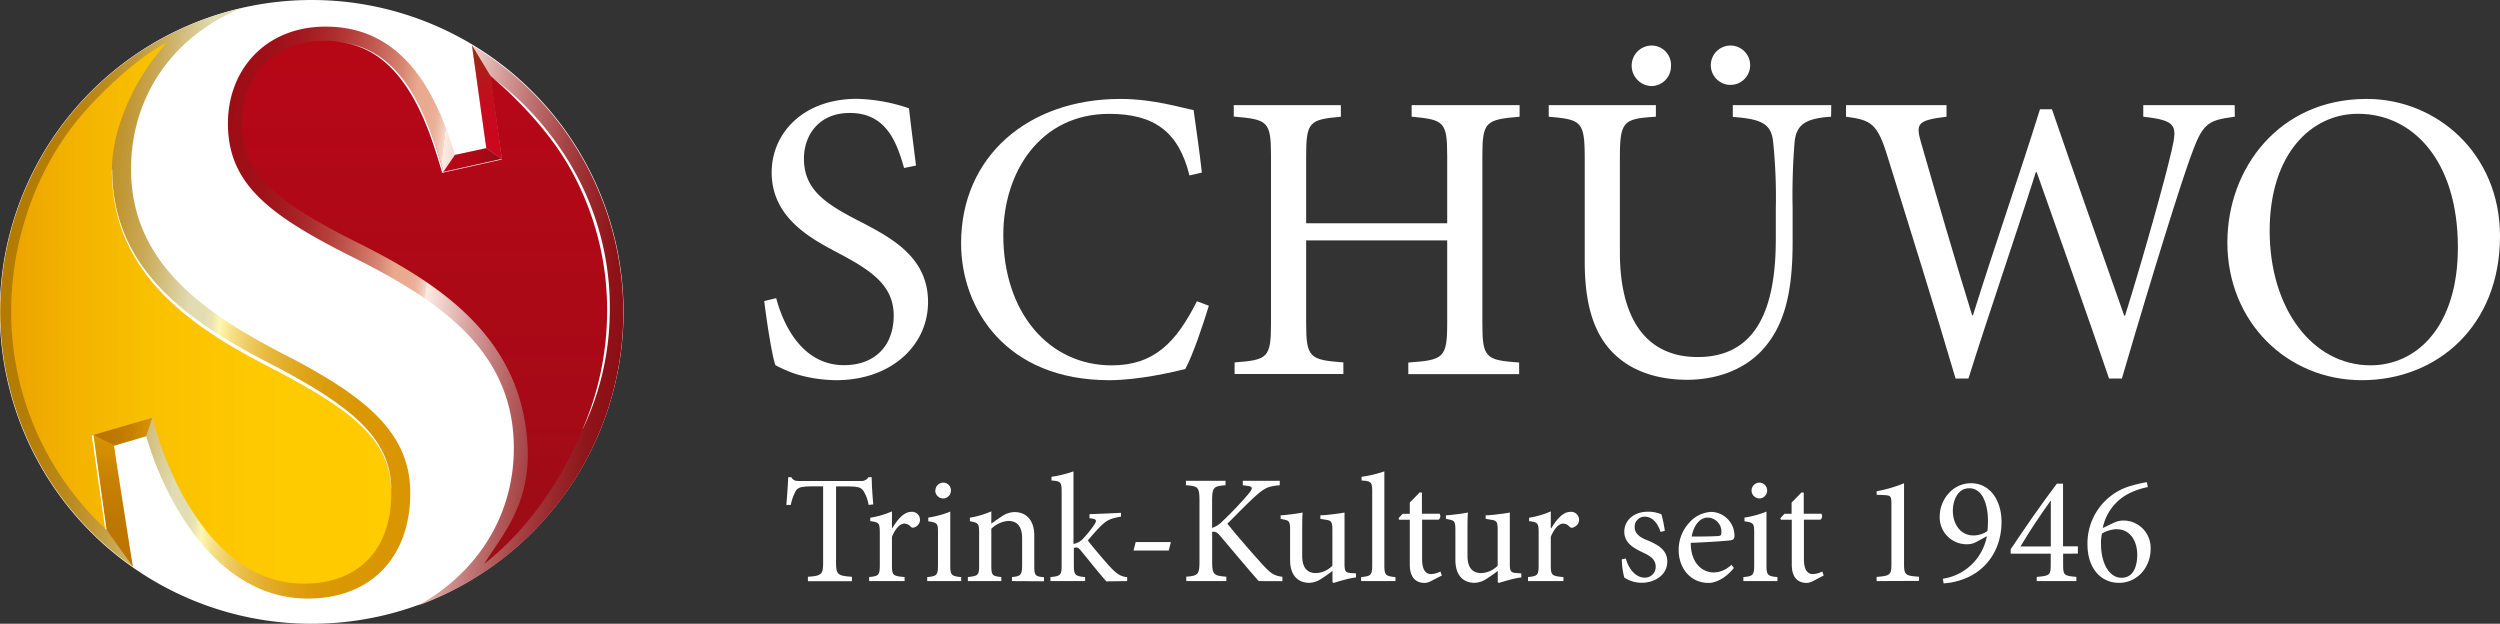
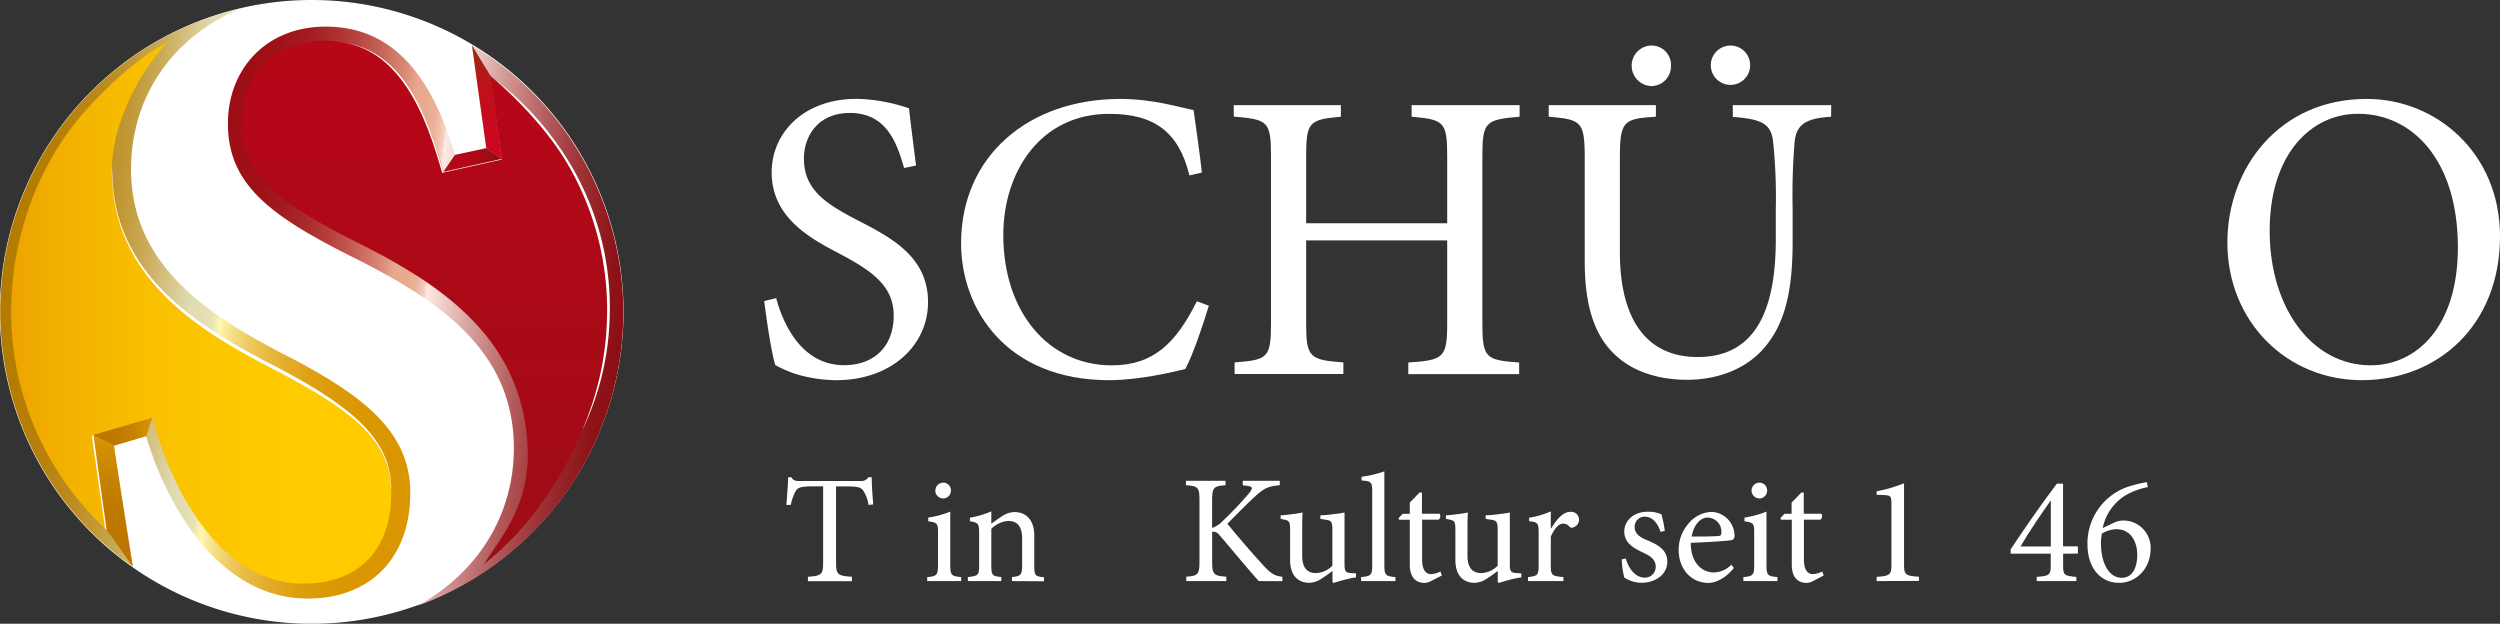
<svg xmlns="http://www.w3.org/2000/svg" xmlns:xlink="http://www.w3.org/1999/xlink" viewBox="0 0 568.08 141.73">
  <rect x="0" y="0" width="568.08" height="141.73" fill="#333333" stroke="none" />
  <defs>
    <style>.a{fill:#fff;}.b{fill:url(#a);}.c{fill:url(#b);}.d{fill:url(#c);}.e{fill:url(#d);}.f{fill:url(#e);}.g{fill:url(#f);}.h{fill:url(#g);}.i{fill:url(#h);}</style>
    <linearGradient id="a" x1="102.11" y1="108.38" x2="196.6" y2="119.99" gradientUnits="userSpaceOnUse">
      <stop offset="0" stop-color="#9d0d15" />
      <stop offset="0.09" stop-color="#9f1017" />
      <stop offset="0.16" stop-color="#a31a1f" />
      <stop offset="0.22" stop-color="#ab2b2c" />
      <stop offset="0.28" stop-color="#b7423e" />
      <stop offset="0.34" stop-color="#c56156" />
      <stop offset="0.4" stop-color="#d78673" />
      <stop offset="0.44" stop-color="#e8a98e" />
      <stop offset="0.47" stop-color="#e9ab90" />
      <stop offset="0.49" stop-color="#eab097" />
      <stop offset="0.5" stop-color="#edbaa4" />
      <stop offset="0.51" stop-color="#f2c8b6" />
      <stop offset="0.52" stop-color="#f7dacd" />
      <stop offset="0.52" stop-color="#fdece4" />
      <stop offset="0.55" stop-color="#f3d9d2" />
      <stop offset="0.64" stop-color="#d49c99" />
      <stop offset="0.73" stop-color="#ba6969" />
      <stop offset="0.81" stop-color="#a64244" />
      <stop offset="0.89" stop-color="#972529" />
      <stop offset="0.95" stop-color="#8e1419" />
      <stop offset="1" stop-color="#8b0e13" />
    </linearGradient>
    <linearGradient id="b" x1="151.79" y1="-152.9" x2="151.79" y2="169.39" gradientUnits="userSpaceOnUse">
      <stop offset="0" stop-color="#c00418" />
      <stop offset="0.41" stop-color="#bd0518" />
      <stop offset="0.67" stop-color="#b50717" />
      <stop offset="0.89" stop-color="#a60a16" />
      <stop offset="1" stop-color="#9b0d15" />
    </linearGradient>
    <linearGradient id="c" x1="55.72" y1="104.88" x2="152.17" y2="113.32" gradientUnits="userSpaceOnUse">
      <stop offset="0" stop-color="#b47b00" />
      <stop offset="0.08" stop-color="#b57d03" />
      <stop offset="0.14" stop-color="#b8820e" />
      <stop offset="0.21" stop-color="#bc8c20" />
      <stop offset="0.27" stop-color="#c29938" />
      <stop offset="0.33" stop-color="#caab59" />
      <stop offset="0.38" stop-color="#d4c080" />
      <stop offset="0.44" stop-color="#e0d9ae" />
      <stop offset="0.44" stop-color="#e1dbb2" />
      <stop offset="0.48" stop-color="#e3ddb2" />
      <stop offset="0.5" stop-color="#eae3b3" />
      <stop offset="0.51" stop-color="#f5efb3" />
      <stop offset="0.52" stop-color="#fff8b4" />
      <stop offset="0.52" stop-color="#fef5af" />
      <stop offset="0.55" stop-color="#f6df86" />
      <stop offset="0.59" stop-color="#eecb62" />
      <stop offset="0.63" stop-color="#e8bb43" />
      <stop offset="0.68" stop-color="#e3ad2b" />
      <stop offset="0.73" stop-color="#dfa317" />
      <stop offset="0.78" stop-color="#dc9b0a" />
      <stop offset="0.86" stop-color="#da9702" />
      <stop offset="1" stop-color="#da9600" />
    </linearGradient>
    <linearGradient id="d" x1="57.84" y1="112.4" x2="144.22" y2="112.4" gradientUnits="userSpaceOnUse">
      <stop offset="0" stop-color="#eca400" />
      <stop offset="0.13" stop-color="#f2b000" />
      <stop offset="0.36" stop-color="#f9c000" />
      <stop offset="0.63" stop-color="#fec900" />
      <stop offset="1" stop-color="#fc0" />
    </linearGradient>
    <linearGradient id="e" x1="100.75" y1="36.34" x2="114.08" y2="36.34" gradientUnits="userSpaceOnUse">
      <stop offset="0" stop-color="#b80718" />
      <stop offset="0.34" stop-color="#b50718" />
      <stop offset="0.6" stop-color="#ab0917" />
      <stop offset="0.84" stop-color="#9a0c15" />
      <stop offset="1" stop-color="#8b0e13" />
    </linearGradient>
    <linearGradient id="f" x1="110.64" y1="36.16" x2="110.64" y2="10.28" gradientUnits="userSpaceOnUse">
      <stop offset="0" stop-color="#cc071e" />
      <stop offset="0.34" stop-color="#c9091d" />
      <stop offset="0.56" stop-color="#c10f1c" />
      <stop offset="0.75" stop-color="#b21a19" />
      <stop offset="0.91" stop-color="#9d2914" />
      <stop offset="1" stop-color="#8e3411" />
    </linearGradient>
    <linearGradient id="g" x1="21.23" y1="98.09" x2="34.63" y2="98.09" gradientUnits="userSpaceOnUse">
      <stop offset="0" stop-color="#bb7400" />
      <stop offset="0.36" stop-color="#be7700" />
      <stop offset="0.68" stop-color="#c88200" />
      <stop offset="0.97" stop-color="#d89300" />
      <stop offset="1" stop-color="#da9600" />
    </linearGradient>
    <linearGradient id="h" x1="25.69" y1="128.75" x2="25.69" y2="98.84" xlink:href="#g" />
  </defs>
  <path class="a" d="M260.74,79.44c-1.69-6-4.14-12.5-12.32-12.5-7.23,0-10.43,5.27-10.43,10.34,0,6.86,4.51,10.06,11.94,13.91s16.26,8.18,16.26,18.71c0,9.87-8.37,17.76-20.87,17.76a32.67,32.67,0,0,1-9.21-1.41,31.14,31.14,0,0,1-4.6-2c-.76-2-2-10.06-2.54-14.57l2.72-.66c1.51,5.74,5.74,15.23,15.42,15.23,7,0,11.28-4.42,11.28-11.28s-5.17-10.25-12.22-14c-6-3.19-15.51-7.89-15.51-18.51,0-9,7.24-16.73,19.36-16.73a39,39,0,0,1,11.85,2.16c.37,3.38.84,7,1.59,13Z" transform="translate(-55.31 -41.27)" />
  <path class="a" d="M330,110.74c-1.31,4.33-3.66,11.28-5.35,14.38-2.64.66-10.53,2.54-17.3,2.54-23.4,0-33.65-16.16-33.65-31.11,0-19.74,15.23-32.8,36.19-32.8,7.61,0,14,2.06,16.64,2.53.75,5.36,1.31,9.12,1.88,14.2l-2.82.66c-2.45-10-8.09-14-18.24-14-15.69,0-24.06,13.25-24.06,27.54,0,17.58,10.34,29.61,24.63,29.61,9.58,0,14.66-5.17,19.36-14.57Z" transform="translate(-55.31 -41.27)" />
  <path class="a" d="M400.61,67.79c-7.71.66-8.46,1.13-8.46,8.93v38c0,7.9.75,8.37,8.36,8.93v2.63H375.32v-2.63c8-.56,8.84-1,8.84-8.93V95.89H352.11v18.8c0,7.8.75,8.37,8.46,8.93v2.63H335.85v-2.63c7.52-.56,8.27-1,8.27-8.93v-38c0-7.9-.75-8.27-8.46-8.93V65.16H360v2.63c-7.14.66-7.89,1.13-7.89,8.93V92h32.05V76.72c0-7.8-.75-8.27-8.08-8.93V65.16h24.53Z" transform="translate(-55.31 -41.27)" />
  <path class="a" d="M471.39,67.79c-5.64.37-7.8,1.69-8.27,5.54a147.33,147.33,0,0,0-.47,15.23v7.71c0,11.09-1.69,19.08-7.15,24.81-4.32,4.51-10.62,6.49-16.82,6.49-5.45,0-10.9-1.32-15-4.51-5.64-4.33-8.27-11.38-8.27-22.37V77.28c0-8.46-.75-8.83-8.18-9.49V65.16h24.35v2.63c-7.43.47-8.18,1-8.18,9.49V98.62c0,15.13,6,23.78,17.67,23.78,13.53,0,17.76-11.28,17.76-26.79v-7a121.88,121.88,0,0,0-.65-15.51c-.57-3.66-2.54-4.79-9.12-5.26V65.16h22.37Zm-40.7-16.17a4.41,4.41,0,0,1,4.32,4.7,4.49,4.49,0,0,1-4.42,4.51,4.64,4.64,0,0,1-4.51-4.51,4.56,4.56,0,0,1,4.51-4.7Zm17.86,0A4.47,4.47,0,0,1,453,56.23a4.47,4.47,0,1,1-4.52-4.61Z" transform="translate(-55.31 -41.27)" />
-   <path class="a" d="M563.13,67.79c-6.48.84-7.33,1.6-10.15,9.4-2.16,6-7.8,23.78-15.51,50.1h-2.91C529.39,112.15,522.9,94,518.11,80.38h-.19c-5.26,16.55-10.53,31.68-15.32,46.91h-2.92c-5-17-10.24-33.56-15.41-50.29-2.35-7.71-3.76-8.46-9.49-9.21V65.16h22.84v2.63c-6.87.84-7.05,1.6-5.64,6.39,3.66,12.69,7.33,25.38,11.46,38.73h.19c5-16,10.44-31.49,15.23-46.81h2.72C526.85,81.51,532.3,96.74,538,113h.19c3.95-12.6,9.12-31,10.62-37.69,1.32-5.64.94-6.68-6.48-7.52V65.16h20.77Z" transform="translate(-55.31 -41.27)" />
  <path class="a" d="M593.12,63.75c15.88,0,30.27,12.4,30.27,31.2,0,20.31-14.2,32.71-31.4,32.71-17,0-30.55-13.25-30.55-31.3,0-16.92,11.85-32.61,31.59-32.61Zm-2.07,3.38c-10.43,0-20,9-20,26.6s9.68,30.55,22.94,30.55c10.43,0,19.83-8.74,19.83-26.79,0-19.83-10.34-30.36-22.65-30.36Z" transform="translate(-55.31 -41.27)" />
  <path class="a" d="M252.67,156a8.4,8.4,0,0,0-1.12-3.12c-.56-.84-1.15-1.08-3.78-1.08h-2.48V169c0,2.77.28,3.12,3.6,3.33v1h-10v-1c3.18-.21,3.46-.56,3.46-3.33V151.78h-2.17c-2.9,0-3.6.28-4.06,1.08A11.14,11.14,0,0,0,235,156h-1c.17-2.1.34-4.38.42-6.3h.7c.48.8.94.87,1.92.87h13.83a1.86,1.86,0,0,0,1.78-.87h.74c0,1.61.17,4.16.35,6.19Z" transform="translate(-55.31 -41.27)" />
-   <path class="a" d="M258.06,161.3c1.05-1.75,2.56-3.71,4.24-3.71a1.8,1.8,0,0,1,.91,3.46.81.81,0,0,1-.95-.07,1.89,1.89,0,0,0-1.47-.73c-.91,0-2,1.05-2.8,3v6.41c0,2.31.18,2.52,2.87,2.73v.91h-8.05v-.91c2.17-.21,2.42-.42,2.42-2.73v-7.25c0-2.31-.18-2.45-2.17-2.73v-.77a19.62,19.62,0,0,0,4.93-1.44v3.82Z" transform="translate(-55.31 -41.27)" />
  <path class="a" d="M266,173.31v-.91c2.2-.21,2.45-.42,2.45-2.8v-7.25c0-2.14-.1-2.31-2.21-2.63v-.84a22.08,22.08,0,0,0,5-1.36V169.6c0,2.38.24,2.59,2.48,2.8v.91Zm1.86-20.55a1.8,1.8,0,0,1,1.78-1.82,1.75,1.75,0,0,1,1.75,1.82,1.79,1.79,0,0,1-1.78,1.78A1.83,1.83,0,0,1,267.83,152.76Z" transform="translate(-55.31 -41.27)" />
  <path class="a" d="M285.26,173.31v-.91c2.06-.21,2.31-.49,2.31-2.91v-5.85c0-2.41-.84-4-3.19-4a6.26,6.26,0,0,0-3.81,1.79v8.23c0,2.38.21,2.52,2.27,2.73v.91h-7.6v-.91c2.38-.25,2.56-.42,2.56-2.73v-7.25c0-2.24-.21-2.35-2.1-2.7v-.8a21.35,21.35,0,0,0,4.87-1.44v2.8c.7-.52,1.47-1.05,2.34-1.64a5.37,5.37,0,0,1,2.91-1c2.76,0,4.51,1.92,4.51,5.32v6.76c0,2.38.18,2.52,2.21,2.73v.91Z" transform="translate(-55.31 -41.27)" />
-   <path class="a" d="M306.71,173.38c-1.61-1.79-3.82-4.59-5.74-6.93-.46-.57-.77-.78-1.09-.78a2,2,0,0,0-.56.11v3.89c0,2.31.32,2.52,2.56,2.73v.91H294v-.91c2.34-.21,2.55-.49,2.55-2.73V153.11c0-2.31-.17-2.49-2.31-2.66v-.84a25.82,25.82,0,0,0,5-1.23v16.49a3.81,3.81,0,0,0,2.21-1.23,26.28,26.28,0,0,0,2.48-3.08c.7-1.08.6-1.36-1.05-1.54v-.91l7.15-.31v.87c-2.42.42-3.15.77-4.52,2.07-.88.87-1.51,1.57-3,3.32.7,1.06,4.24,5.19,5.42,6.41s2.18,1.86,3.51,1.93v.91Z" transform="translate(-55.31 -41.27)" />
-   <path class="a" d="M320.88,166.37h-8l.49-1.92h8Z" transform="translate(-55.31 -41.27)" />
  <path class="a" d="M341.33,173.31c-2.7-3.05-5.54-6.48-8.69-10.19-.8-1-1.29-1.09-1.89-1v6.65c0,3.08.35,3.33,3.22,3.54v1h-9.1v-1c2.66-.21,3-.46,3-3.54V155.1c0-3.18-.32-3.36-3.08-3.57v-1h9v1c-2.7.21-3.05.46-3.05,3.57v6.13a6.07,6.07,0,0,0,2.45-1.61,78.7,78.7,0,0,0,5.88-6.2c1-1.26,1-1.61-.59-1.78l-.77-.11v-1h8.4v1c-2.66.25-3.46.6-5.7,2.63-1.34,1.22-3.82,3.71-6.2,6.12,2.66,3.29,6.48,7.64,8.23,9.53s2.55,2.31,4.27,2.52v1Z" transform="translate(-55.31 -41.27)" />
  <path class="a" d="M363.44,172.47a22.38,22.38,0,0,0-2.69.56c-.91.24-1.79.52-2.45.7l-.21-.21V171a31.52,31.52,0,0,1-2.59,1.82,5,5,0,0,1-2.7.88c-2.34,0-4.34-1.44-4.34-5.22v-6.86c0-1.86-.28-2-1.15-2.24l-1-.21v-.81c.73,0,1.57-.14,2.52-.24s1.89-.28,2.48-.39c-.1,1.09-.1,2.73-.1,5.11v4.73c0,3.08,1.5,3.92,3.08,3.92a5.42,5.42,0,0,0,3.78-1.68v-8.16c0-1.89-.32-2.1-1.47-2.27l-1.26-.21v-.81c.94,0,2.13-.14,3.15-.28a23.46,23.46,0,0,0,2.34-.35v11.7c0,1.75.28,2,1.61,2.06l1,.07Z" transform="translate(-55.31 -41.27)" />
  <path class="a" d="M364.6,173.31v-.91c2.2-.21,2.52-.42,2.52-2.73V153.11c0-2.38-.21-2.49-2.42-2.66v-.84a26.9,26.9,0,0,0,5.18-1.23v21.29c0,2.31.28,2.52,2.52,2.73v.91Z" transform="translate(-55.31 -41.27)" />
  <path class="a" d="M380.56,173.27a3.54,3.54,0,0,1-1.47.46c-2.21,0-3.43-1.4-3.43-4.17V159.37h-2.42l-.14-.35.95-1h1.61v-2.56l2.27-2.31.49.07V158h4a1,1,0,0,1-.21,1.36h-3.75v9c0,2.84,1.16,3.36,2,3.36a5.06,5.06,0,0,0,2.17-.59l.32.91Z" transform="translate(-55.31 -41.27)" />
  <path class="a" d="M401,172.47a22.38,22.38,0,0,0-2.69.56c-.91.24-1.79.52-2.45.7l-.21-.21V171a31.52,31.52,0,0,1-2.59,1.82,5,5,0,0,1-2.7.88c-2.34,0-4.34-1.44-4.34-5.22v-6.86c0-1.86-.28-2-1.15-2.24l-1-.21v-.81c.73,0,1.57-.14,2.52-.24s1.89-.28,2.48-.39c-.1,1.09-.1,2.73-.1,5.11v4.73c0,3.08,1.5,3.92,3.08,3.92a5.42,5.42,0,0,0,3.78-1.68v-8.16c0-1.89-.32-2.1-1.47-2.27l-1.26-.21v-.81c.94,0,2.13-.14,3.15-.28a23.46,23.46,0,0,0,2.34-.35v11.7c0,1.75.28,2,1.61,2.06l1,.07Z" transform="translate(-55.31 -41.27)" />
  <path class="a" d="M407.82,161.3c1.05-1.75,2.56-3.71,4.24-3.71a1.8,1.8,0,0,1,.91,3.46.81.81,0,0,1-1-.07,1.89,1.89,0,0,0-1.47-.73c-.91,0-2,1.05-2.8,3v6.41c0,2.31.18,2.52,2.87,2.73v.91h-8.05v-.91c2.17-.21,2.42-.42,2.42-2.73v-7.25c0-2.31-.18-2.45-2.17-2.73v-.77a19.62,19.62,0,0,0,4.93-1.44v3.82Z" transform="translate(-55.31 -41.27)" />
  <path class="a" d="M432.64,162.14c-.67-2.07-1.89-3.47-3.61-3.47a2.28,2.28,0,0,0-2.27,2.42c0,1.54,1.4,2.38,3,3,2.63,1.09,4.41,2.35,4.41,4.77,0,3.18-3,4.83-5.77,4.83a7.07,7.07,0,0,1-4-1.19,16.74,16.74,0,0,1-.56-4.13l.91-.18c.63,2.31,2.21,4.34,4.31,4.34a2.44,2.44,0,0,0,2.48-2.45c0-1.54-1-2.38-2.76-3.19-2.1-1-4.38-2.13-4.38-4.83,0-2.45,2.1-4.51,5.32-4.51a7.48,7.48,0,0,1,3.12.59,27.08,27.08,0,0,1,.77,3.75Z" transform="translate(-55.31 -41.27)" />
  <path class="a" d="M449.3,170.33c-2.21,2.77-4.62,3.4-5.71,3.4-4.3,0-6.83-3.5-6.83-7.46a9,9,0,0,1,2.32-6.13,7.07,7.07,0,0,1,5.11-2.55h0a5.42,5.42,0,0,1,5.25,5.32c0,.7-.17,1-.8,1.12s-5,.45-9.14.59c0,4.77,2.77,6.73,5.22,6.73a5.72,5.72,0,0,0,4-1.75Zm-5.95-11.45c-1.58,0-3.12,1.47-3.64,4.31,2,0,3.88,0,5.91-.11.63,0,.84-.21.84-.7a3.2,3.2,0,0,0-3.08-3.5Z" transform="translate(-55.31 -41.27)" />
  <path class="a" d="M451.46,173.31v-.91c2.21-.21,2.46-.42,2.46-2.8v-7.25c0-2.14-.11-2.31-2.21-2.63v-.84a22,22,0,0,0,5-1.36V169.6c0,2.38.25,2.59,2.49,2.8v.91Zm1.86-20.55a1.8,1.8,0,0,1,1.79-1.82,1.76,1.76,0,0,1,1.75,1.82,1.8,1.8,0,0,1-1.79,1.78A1.83,1.83,0,0,1,453.32,152.76Z" transform="translate(-55.31 -41.27)" />
  <path class="a" d="M467.36,173.27a3.54,3.54,0,0,1-1.47.46c-2.21,0-3.43-1.4-3.43-4.17V159.37H460l-.14-.35.94-1h1.62v-2.56l2.27-2.31.49.07V158h4a1,1,0,0,1-.21,1.36h-3.75v9c0,2.84,1.16,3.36,2,3.36a5.06,5.06,0,0,0,2.17-.59l.32.91Z" transform="translate(-55.31 -41.27)" />
  <path class="a" d="M481.74,173.31v-.95c3.18-.24,3.36-.52,3.36-3V155.84c0-1.82-.14-2-1.68-2.07l-1.68-.07v-.8a31.16,31.16,0,0,0,6.23-1.82v18.24c0,2.52.21,2.8,3.4,3v.95Z" transform="translate(-55.31 -41.27)" />
-   <path class="a" d="M503.23,151.08c4.34,0,6.89,4,6.89,8.75,0,6.44-3.53,11-8.26,12.88a15.65,15.65,0,0,1-4.9,1.12l-.17-1.05a12,12,0,0,0,10-9.66l-2.34,1.26a4.22,4.22,0,0,1-2.1.56,6.11,6.11,0,0,1-6.27-6.41c0-3.36,2.63-7.45,7.14-7.45Zm-.53,1.15c-2.66,0-3.64,3-3.64,5.08,0,3.08,1.75,5.63,4.69,5.63a5.47,5.47,0,0,0,3.16-1,18.61,18.61,0,0,0,.13-2.31c0-3.08-.91-7.42-4.3-7.42Z" transform="translate(-55.31 -41.27)" />
  <path class="a" d="M524.12,167.08v2.52c0,2.34.14,2.52,3,2.76v.95h-9v-.95c3-.24,3.18-.45,3.18-2.76v-2.52h-9.1v-1c3.33-5,6.9-10.15,10.5-14.91h1.4v14.25h3.37v1.65Zm-2.8-12h-.07c-2.24,3.15-4.51,6.47-6.82,10.36h6.89Z" transform="translate(-55.31 -41.27)" />
  <path class="a" d="M535.46,160.14a5.49,5.49,0,0,1,2.21-.59A6.2,6.2,0,0,1,544,166c0,4.17-3,7.71-7.18,7.71s-7.17-3.36-7.17-8.76a13.58,13.58,0,0,1,9-13,29.35,29.35,0,0,1,4.48-1.12l.25,1.12a16.65,16.65,0,0,0-3.82,1.22,11.29,11.29,0,0,0-6.44,8.09Zm.81,1.37a7.11,7.11,0,0,0-3.33,1,10.28,10.28,0,0,0-.21,2.42c0,4.2,1.79,7.63,4.66,7.63s3.57-2.94,3.57-5.25c0-2.91-1.47-5.78-4.66-5.78Z" transform="translate(-55.31 -41.27)" />
  <path class="a" d="M197,112.14a70.87,70.87,0,1,1-70.87-70.87A70.87,70.87,0,0,1,197,112.14Z" transform="translate(-55.31 -41.27)" />
  <path class="b" d="M162.56,51.55c.81,6.28,1.86,13.67,3.25,23.4l-7.12,1.51c-4.1-13.6-11.44-29.14-29.36-29.14-13.81,0-22.23,9.93-22.23,22,0,13.39,8.85,20.51,27.19,29.79,20.51,10.15,37.78,21.59,37.78,44,0,15.13-8.1,28.2-21.79,35.77A70.84,70.84,0,0,0,162.56,51.55Z" transform="translate(-55.31 -41.27)" />
  <path class="c" d="M184.31,78.44a68,68,0,0,0-17.64-20c.64,4.61,1.38,9.83,2.24,15.85l.45,3.15-3.11.66-7.12,1.51-3.06.65-.9-3c-5.58-18.49-13.63-26.73-26.11-26.73-11.08,0-18.83,7.66-18.83,18.62,0,10.68,5.92,16.94,25.33,26.76,19.17,9.48,38.54,21.75,39.65,47.07.57,13.17-6,20.15-9.85,26.39,15.23-11.71,28.12-35.57,28-57.23A68.15,68.15,0,0,0,184.31,78.44Z" transform="translate(-55.31 -41.27)" />
  <path class="d" d="M122,122.89c-19.21-9.72-36.91-21.16-36.91-43.18,0-16.07,9-29.86,24.89-36.52A70.79,70.79,0,0,0,85.49,170.06c-1.58-7.86-3.25-19.14-4.3-27.53l7.34-2.16c3.89,13.6,15.54,36.91,36.7,36.91,14.46,0,23.31-9.49,23.31-24C148.54,139.51,138.18,131.52,122,122.89Z" transform="translate(-55.31 -41.27)" />
  <path class="e" d="M119.5,125.94c-18.75-9.48-38.75-21.66-38.75-46.19,0-8.76,4.74-20.31,12.56-28.87-7,3.54-16.06,12.26-20.66,18C63,80.93,57.84,96.65,57.84,112.16A67.5,67.5,0,0,0,79.6,161.74c-1.09-6.63-2.07-13.66-2.71-18.75l-.35-2.87,2.77-.81,7.34-2.16,3.28-1,.95,3.3c1,3.52,10.5,34.44,33.42,34.44,12.47,0,19.92-7.68,19.92-20.56C144.22,141.46,135.16,134.3,119.5,125.94Z" transform="translate(-55.31 -41.27)" />
  <polygon class="f" points="103.38 35.2 100.75 39.02 114.08 36.18 110.5 33.67 103.38 35.2" />
  <polygon class="g" points="107.24 10.28 110.51 33.67 114.05 36.16 111.5 17.32 107.24 10.28" />
  <path class="a" d="M154.77,77.13c-5.22-17.31-12.68-25.85-23.92-26.48v0c11.61.65,18.9,8.64,24.22,26.3l1,3.39,13.13-2.94.16.1L155.8,80.54Z" transform="translate(-55.31 -41.27)" />
  <path class="a" d="M187.7,138.77a67.68,67.68,0,0,0,5.55-25.57,65.62,65.62,0,0,0-8.45-33.77c-6.49-11.56-18-20.86-18-20.86a68.29,68.29,0,0,1,18.4,20.49,63.53,63.53,0,0,1,8.65,34.14,62.31,62.31,0,0,1-6.13,25.59Z" transform="translate(-55.31 -41.27)" />
  <polygon class="h" points="21.23 98.85 25.89 101.26 33.22 99.1 34.63 94.91 21.23 98.85" />
  <polygon class="i" points="24.2 120.37 30.18 128.75 25.87 101.25 21.21 98.84 24.2 120.37" />
  <path class="a" d="M144.16,152.25h0c-.33-11.77-10.46-18.44-25.71-26.58-18.54-9.37-37.74-21.42-37.74-45.8h.09c0,23.94,19.66,35.84,38,45.12,15.52,8.28,25.36,15.64,25.41,27.26Z" transform="translate(-55.31 -41.27)" />
  <polygon class="a" points="23.89 120.09 20.86 98.98 21.23 98.85 24.2 120.39 23.89 120.09" />
</svg>